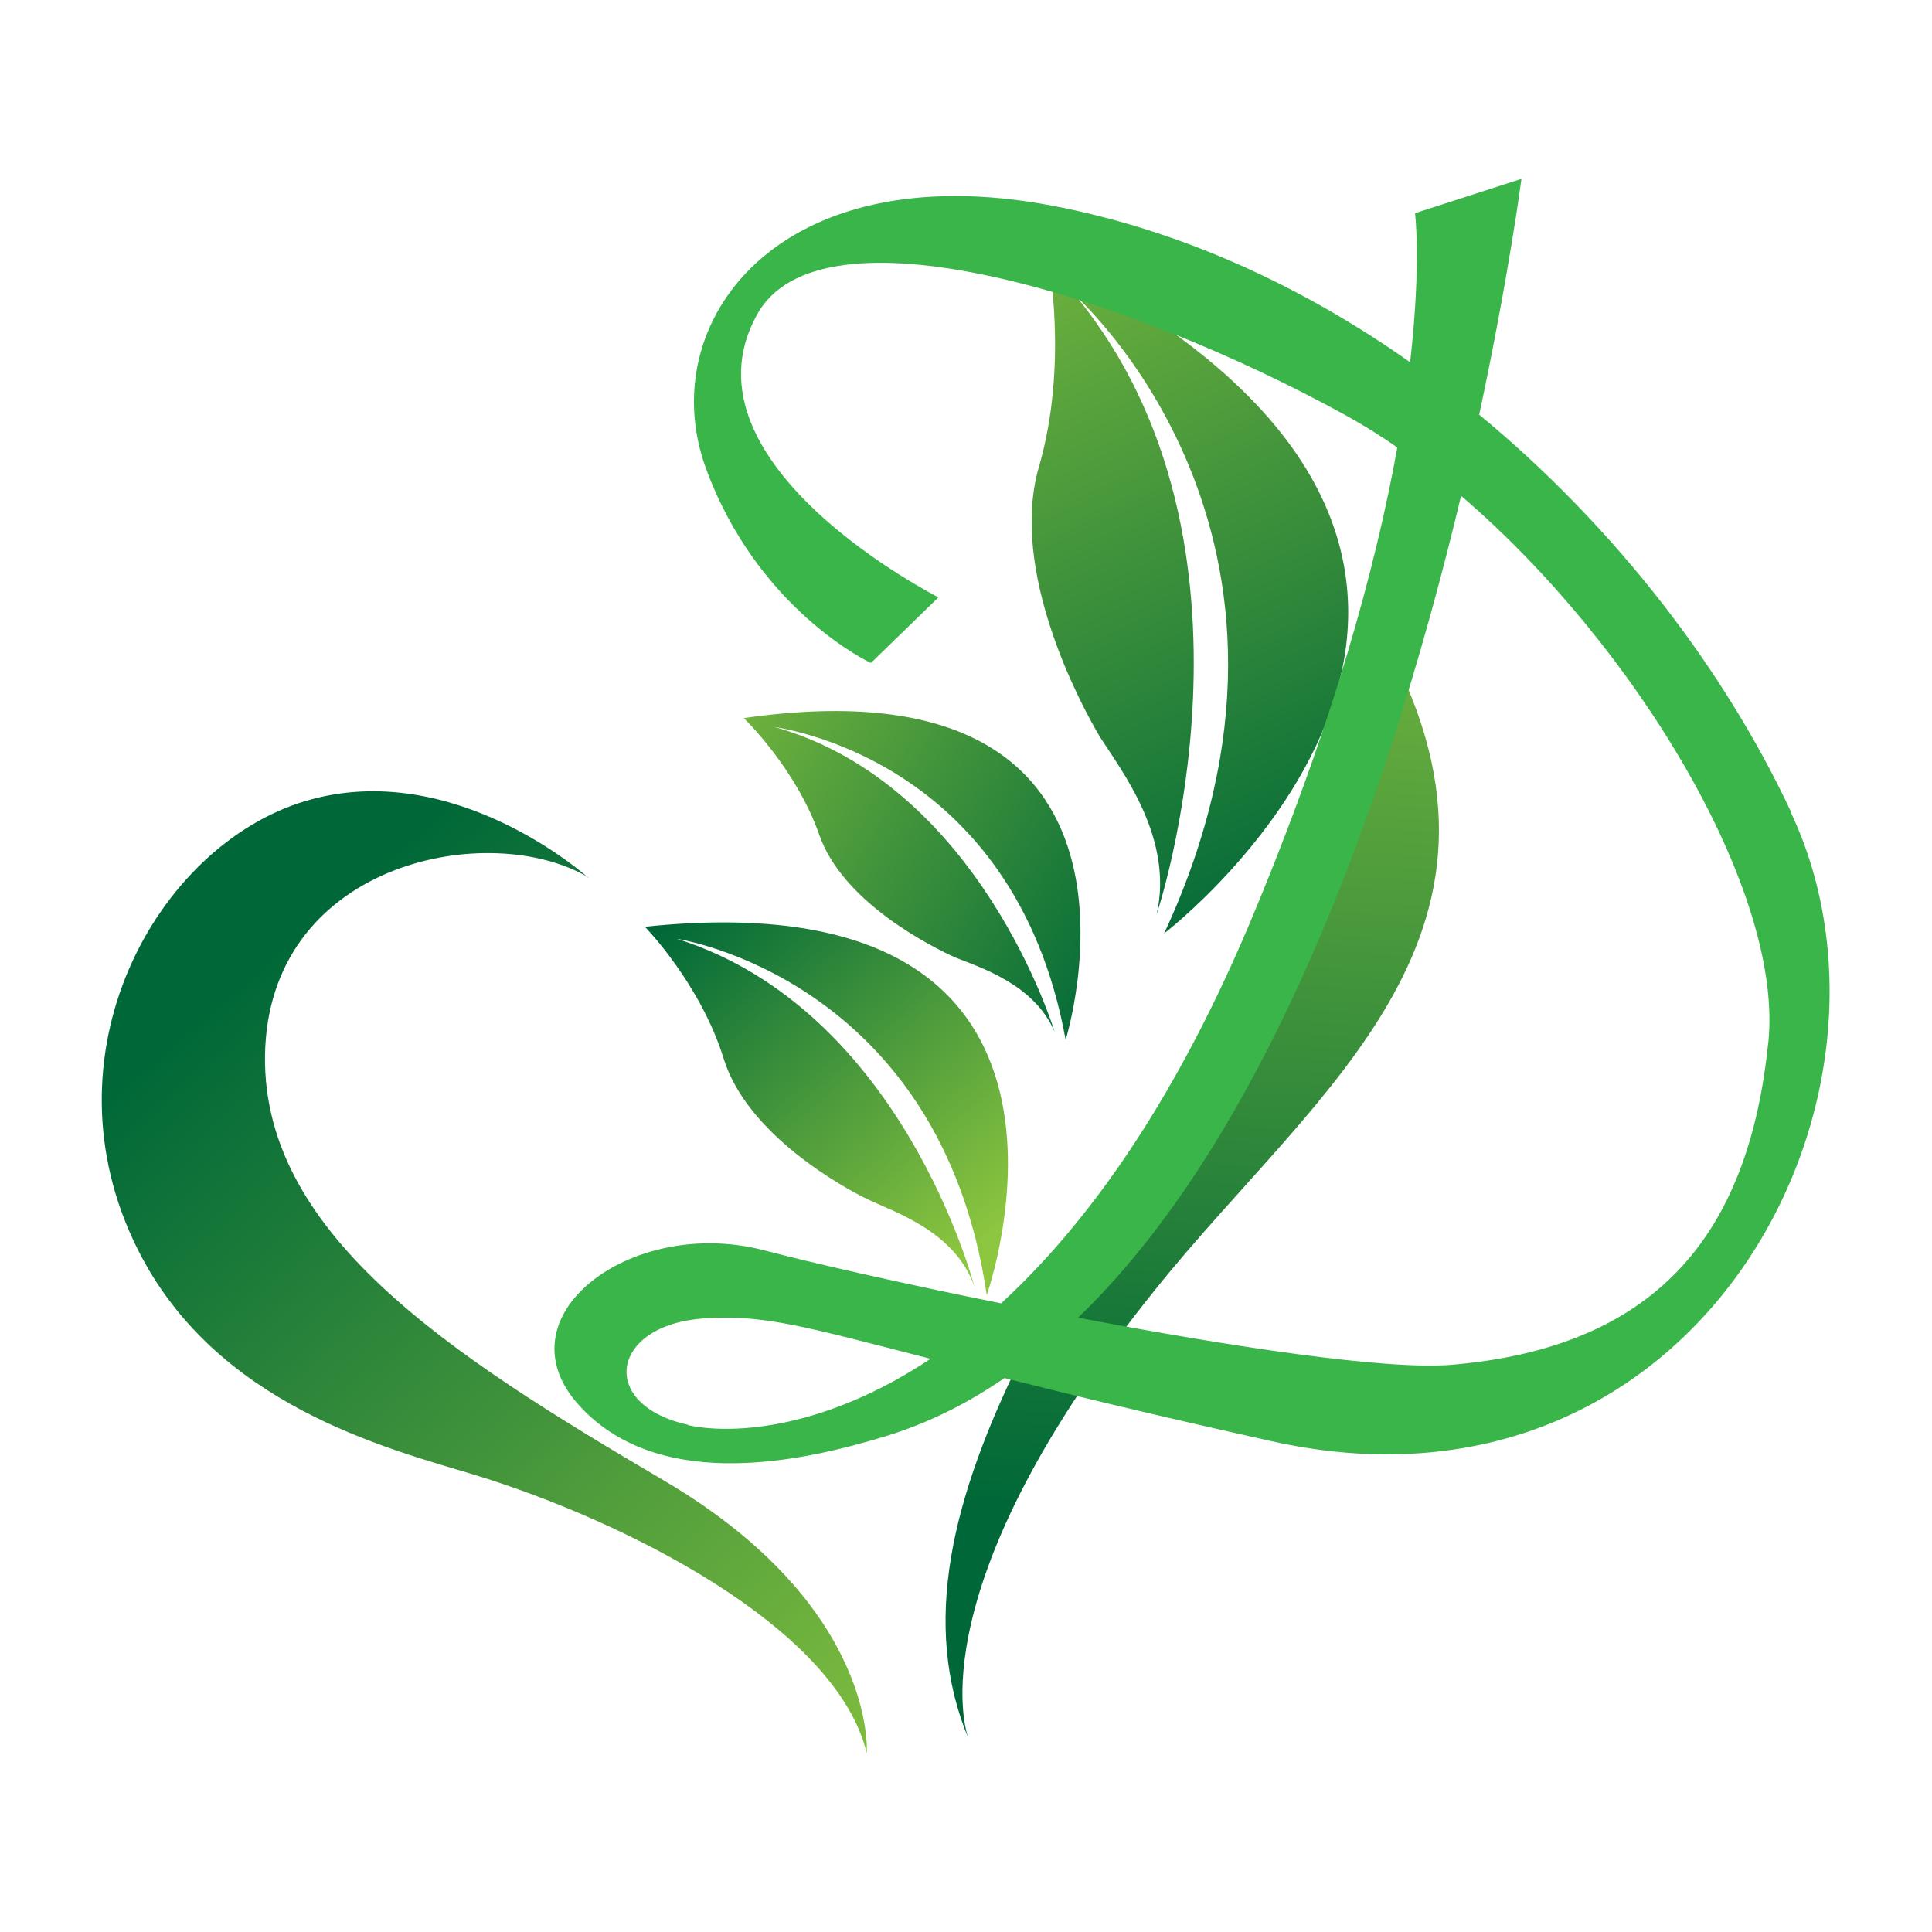
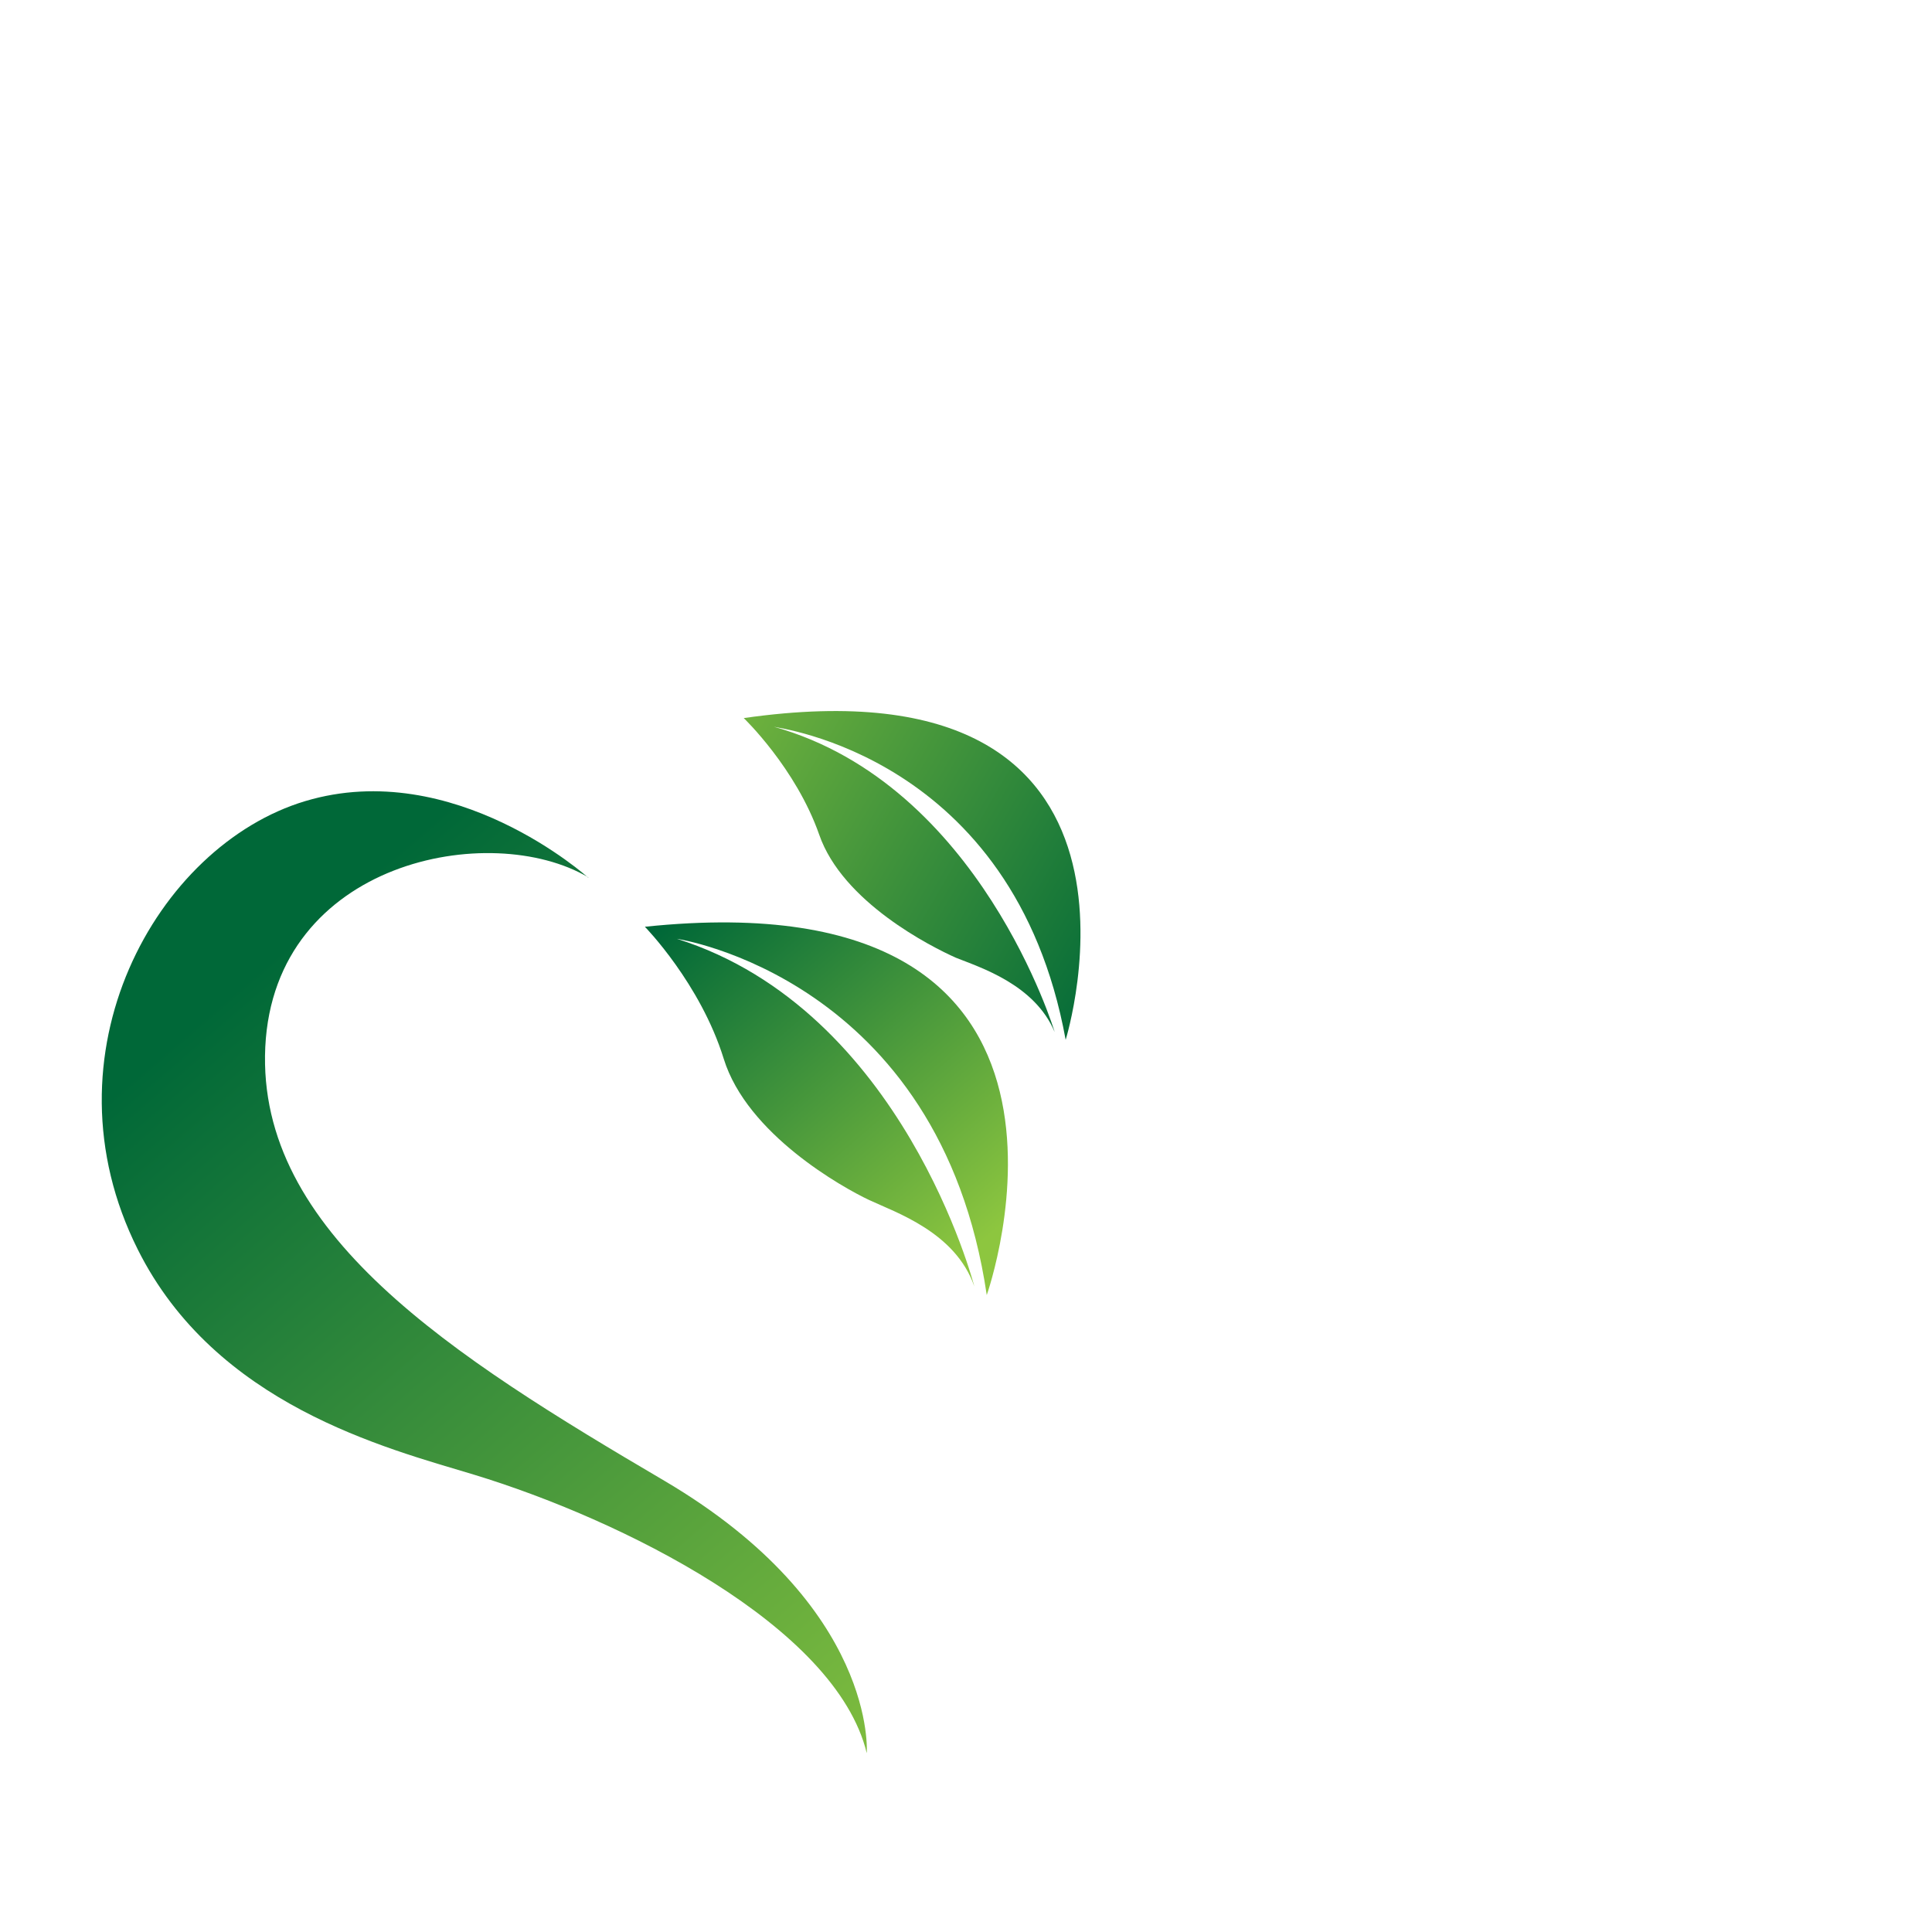
<svg xmlns="http://www.w3.org/2000/svg" xmlns:xlink="http://www.w3.org/1999/xlink" id="Lag_1" version="1.1" viewBox="0 0 512 512">
  <defs>
    <style>
      .st0 {
        fill: url(#Ikke-navngivet_forløb_51);
      }

      .st1 {
        fill: url(#Ikke-navngivet_forløb_54);
      }

      .st2 {
        fill: url(#Ikke-navngivet_forløb_52);
      }

      .st3 {
        fill: url(#Ikke-navngivet_forløb_53);
      }

      .st4 {
        fill: #39b54a;
      }

      .st5 {
        fill: url(#Ikke-navngivet_forløb_5);
      }
    </style>
    <linearGradient id="Ikke-navngivet_forløb_5" data-name="Ikke-navngivet forløb 5" x1="388.8" y1="172.4" x2="378.9" y2="290.5" gradientTransform="translate(51.7 693.2) rotate(-36) scale(1 -1)" gradientUnits="userSpaceOnUse">
      <stop offset="0" stop-color="#8dc63f" />
      <stop offset="1" stop-color="#006838" />
    </linearGradient>
    <linearGradient id="Ikke-navngivet_forløb_51" data-name="Ikke-navngivet forløb 5" x1="129.9" y1="317.5" x2="320.9" y2="171" gradientTransform="translate(-10.6 242.4) rotate(27.8) scale(1 -1)" xlink:href="#Ikke-navngivet_forløb_5" />
    <linearGradient id="Ikke-navngivet_forløb_52" data-name="Ikke-navngivet forløb 5" x1="398.6" y1="216.9" x2="525.3" y2="119.7" gradientTransform="translate(-201.6 441.2) rotate(-7.4) scale(1 -1)" xlink:href="#Ikke-navngivet_forløb_5" />
    <linearGradient id="Ikke-navngivet_forløb_53" data-name="Ikke-navngivet forløb 5" x1="285.8" y1="418" x2="285.8" y2="111" gradientTransform="translate(18.6 493.4) rotate(3.7) scale(1 -1)" xlink:href="#Ikke-navngivet_forløb_5" />
    <linearGradient id="Ikke-navngivet_forløb_54" data-name="Ikke-navngivet forløb 5" x1="262.2" y1="36.7" x2="71.1" y2="259.3" gradientTransform="translate(0 514) scale(1 -1)" xlink:href="#Ikke-navngivet_forløb_5" />
  </defs>
  <path class="st5" d="M261.5,343.2s39.4-111.2-90.6-97.6c0,0,14.7,15,20.9,35,6.2,20,31.5,34.1,38.5,37.4s22.9,8.5,27.9,22.9c0,0-18.8-73.2-78.8-92.1,0,0,69.7,10.3,82.1,94.4Z" />
-   <path class="st0" d="M308.6,247.3s127.9-98.2-30.9-179.1c0,0,5.6,28.2-2.4,55.6-7.9,27.4,10.9,62.6,16.2,71.5,5.6,8.8,19.7,26.8,15,47.1,0,0,32.9-97.9-21.5-164.1,0,.3,72.4,63.8,23.5,169.1Z" />
  <path class="st2" d="M282.4,275.6s31.8-102.1-85.3-85.3c0,0,13.8,13.2,20,30.9,6.2,17.9,29.7,29.7,36.2,32.6,6.5,2.6,20.9,7.1,26.2,19.7,0,0-19.7-65.6-74.4-80.9.3.3,63.5,7.4,77.3,82.9Z" />
-   <path class="st3" d="M306.2,341.7c42.9-53.5,104.7-95,59.1-175-2.9,22.6-10.3,48.2-25.3,74.7-48.8,85.6-109.1,158.2-83.2,219.7-1.2-2.6-13.5-41.2,49.4-119.4Z" />
  <path class="st1" d="M155.9,232.6s-35.6-32.1-75-20.3c-39.4,11.8-70.3,67.1-44.4,118.8,20.6,41.2,65.6,52.6,89.1,59.7,38.8,11.8,95.9,40,104.1,73.8,0,0,2.9-38.8-53.5-72.1-56.5-33.2-108.2-65.9-105.9-115,2.4-49.4,59.7-60.3,85.6-45Z" />
-   <path class="st4" d="M474.7,215.3c-17.7-37.9-46.6-75.6-82.7-105.4,7.9-37,11.2-62.5,11.2-62.5l-28.2,9.1s1.7,13.3-1.3,39.5c-28.5-20.1-60.7-35-94.9-41.5-72.9-13.8-105.6,31.2-91.8,69.4,13.8,37.9,43.8,51.8,43.8,51.8l17.9-17.4s-69.7-35.3-48.2-74.7c16.5-30.9,98.5-5.3,156.2,26.5,4.5,2.5,9.1,5.3,13.6,8.5-5.6,31.1-17,73.8-39.8,127.7-20.4,47.8-43.3,79-65.2,99.1-26.4-5.3-50-10.7-63-14.1-35.3-9.1-70.6,17.9-48.5,41.5,21.8,23.5,61.2,13.8,80.6,7.9,11.3-3.4,21.9-8.7,31.8-15.5,17.8,4.5,40.5,10,70.2,16.6,112.9,25.6,174.1-90.3,138.2-166.5ZM182.4,377.6c-24.1-5.3-20.6-26.5,4.1-28.2,15.7-1.1,26.3,2,60.1,10.7-27.8,18.5-52,20.2-64.2,17.6ZM468.6,276.4c-5,48.5-27.6,80.6-84.1,85.3-17.5,1.4-58.8-4.9-98.8-12.5,53.4-51.4,84.8-147.8,101.5-217.8,46.2,39.5,85.7,105.1,81.4,145.1Z" />
</svg>